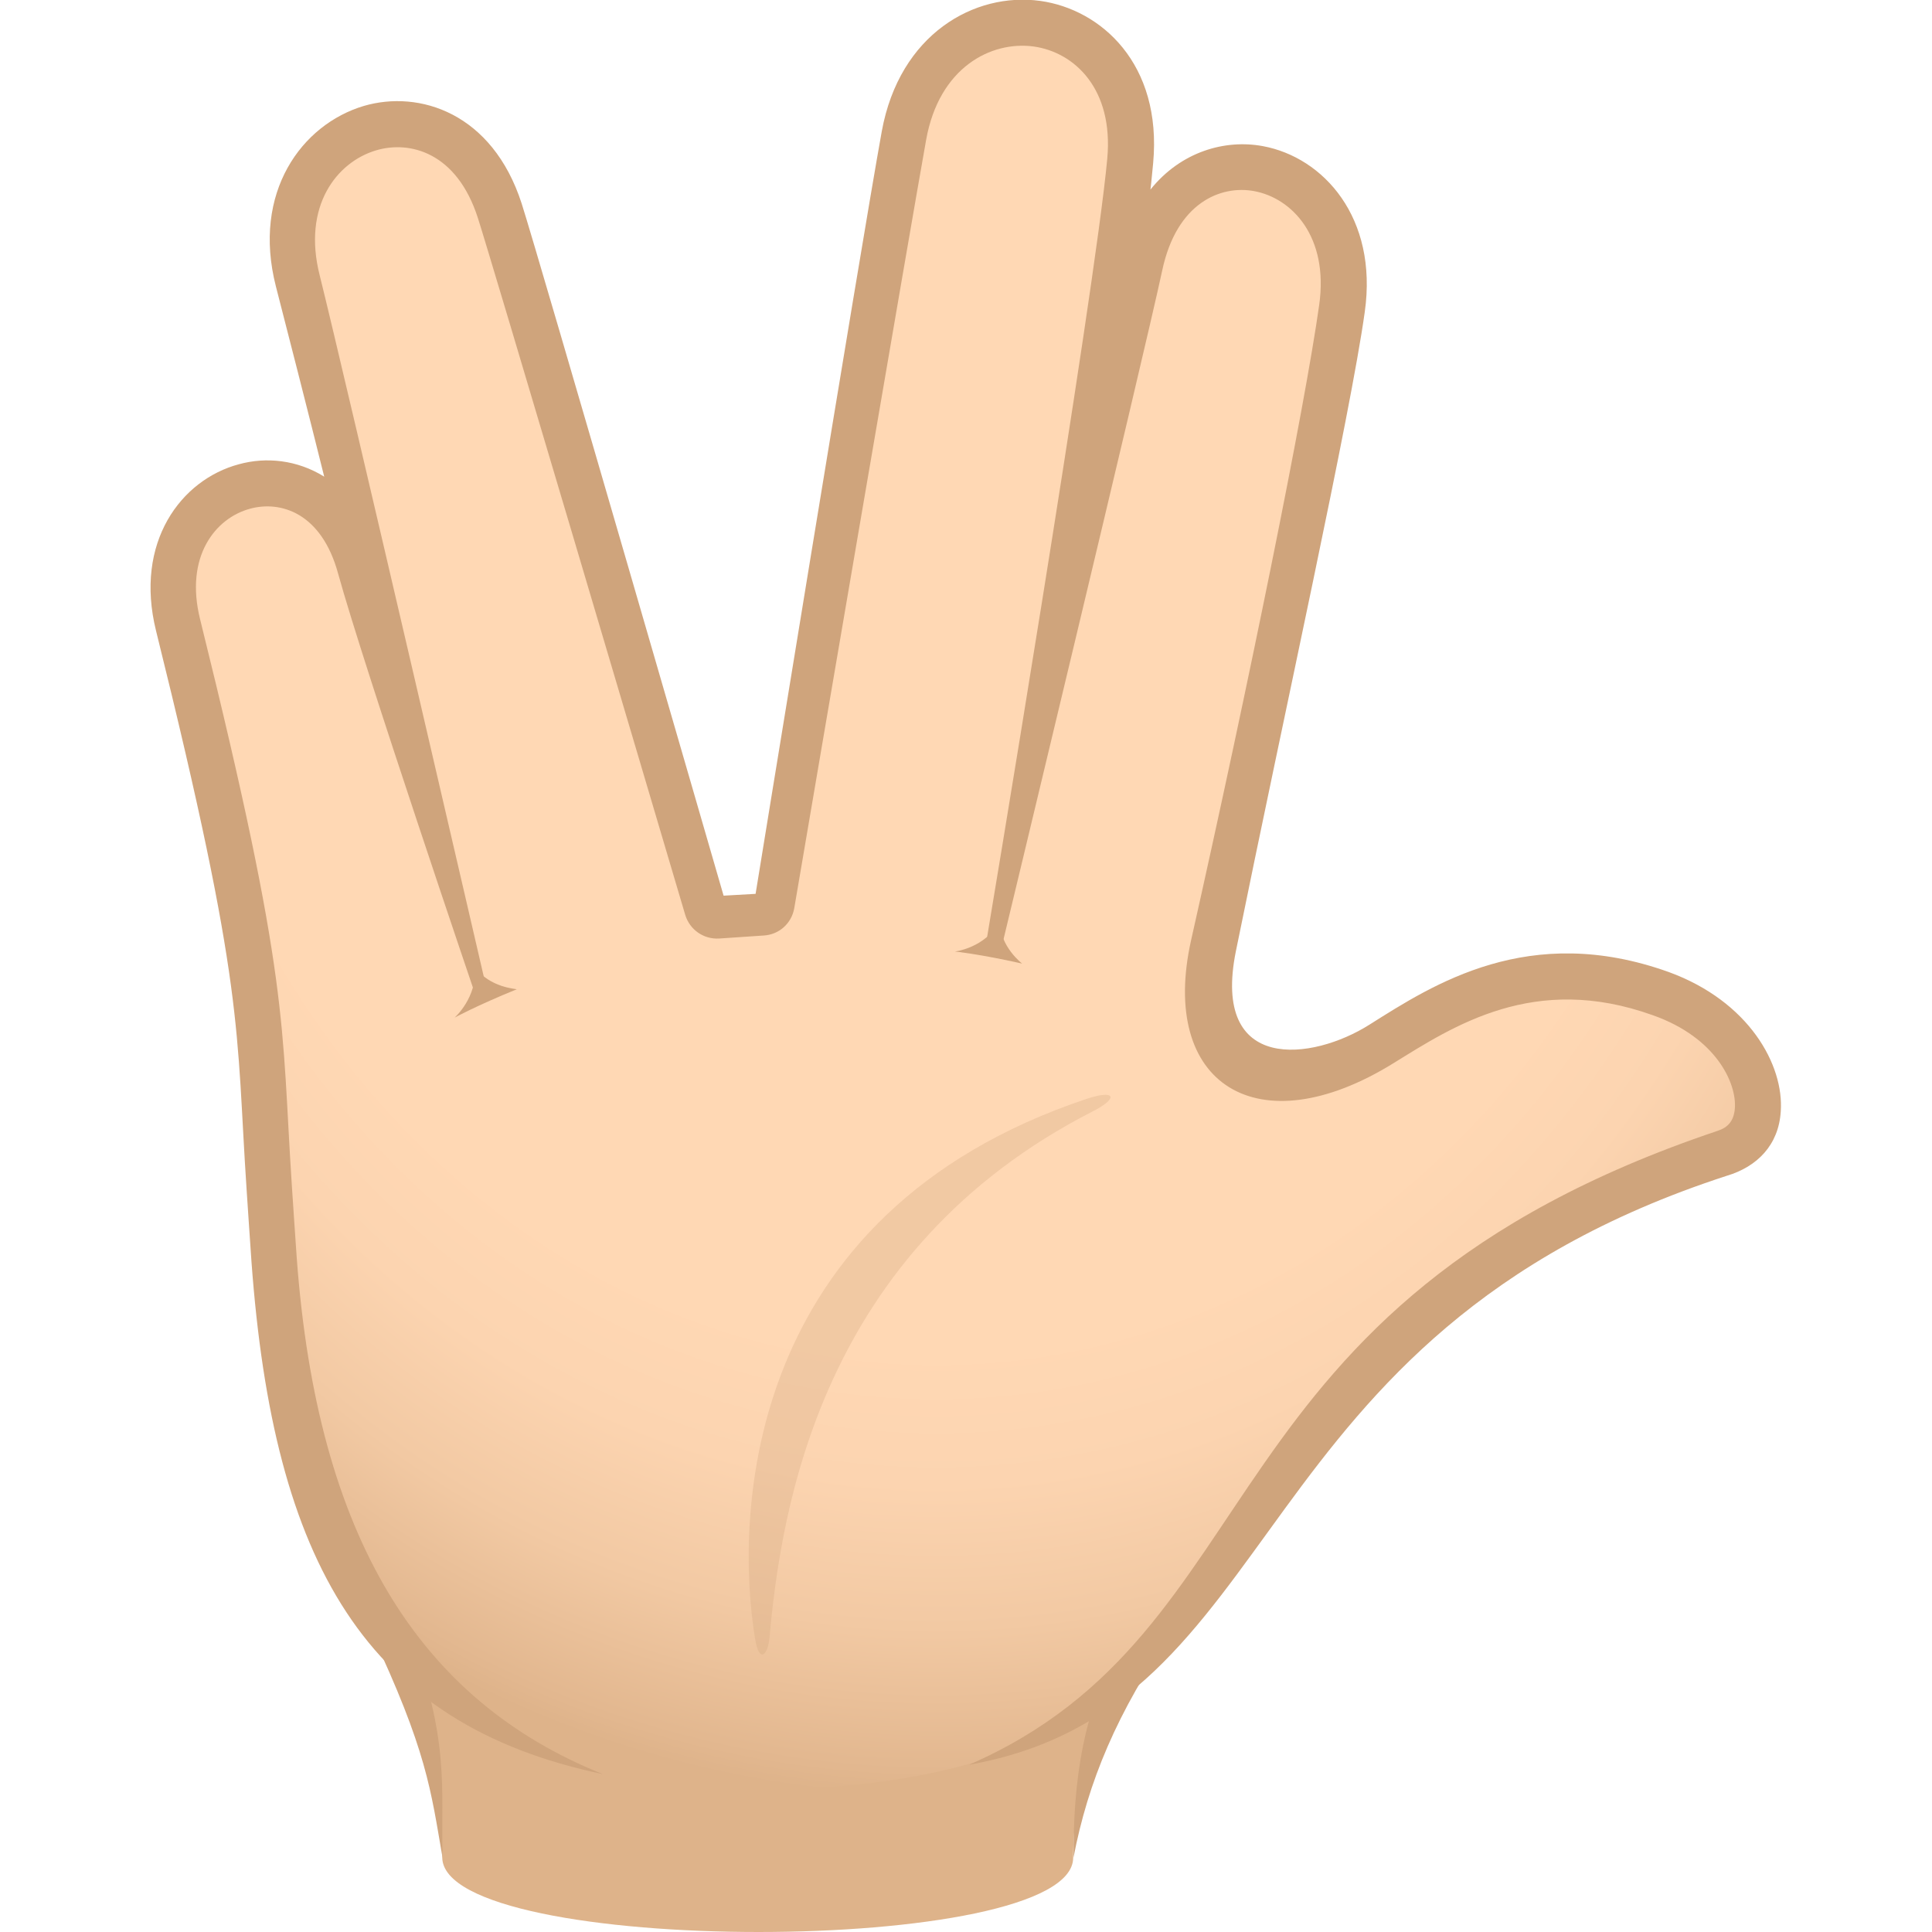
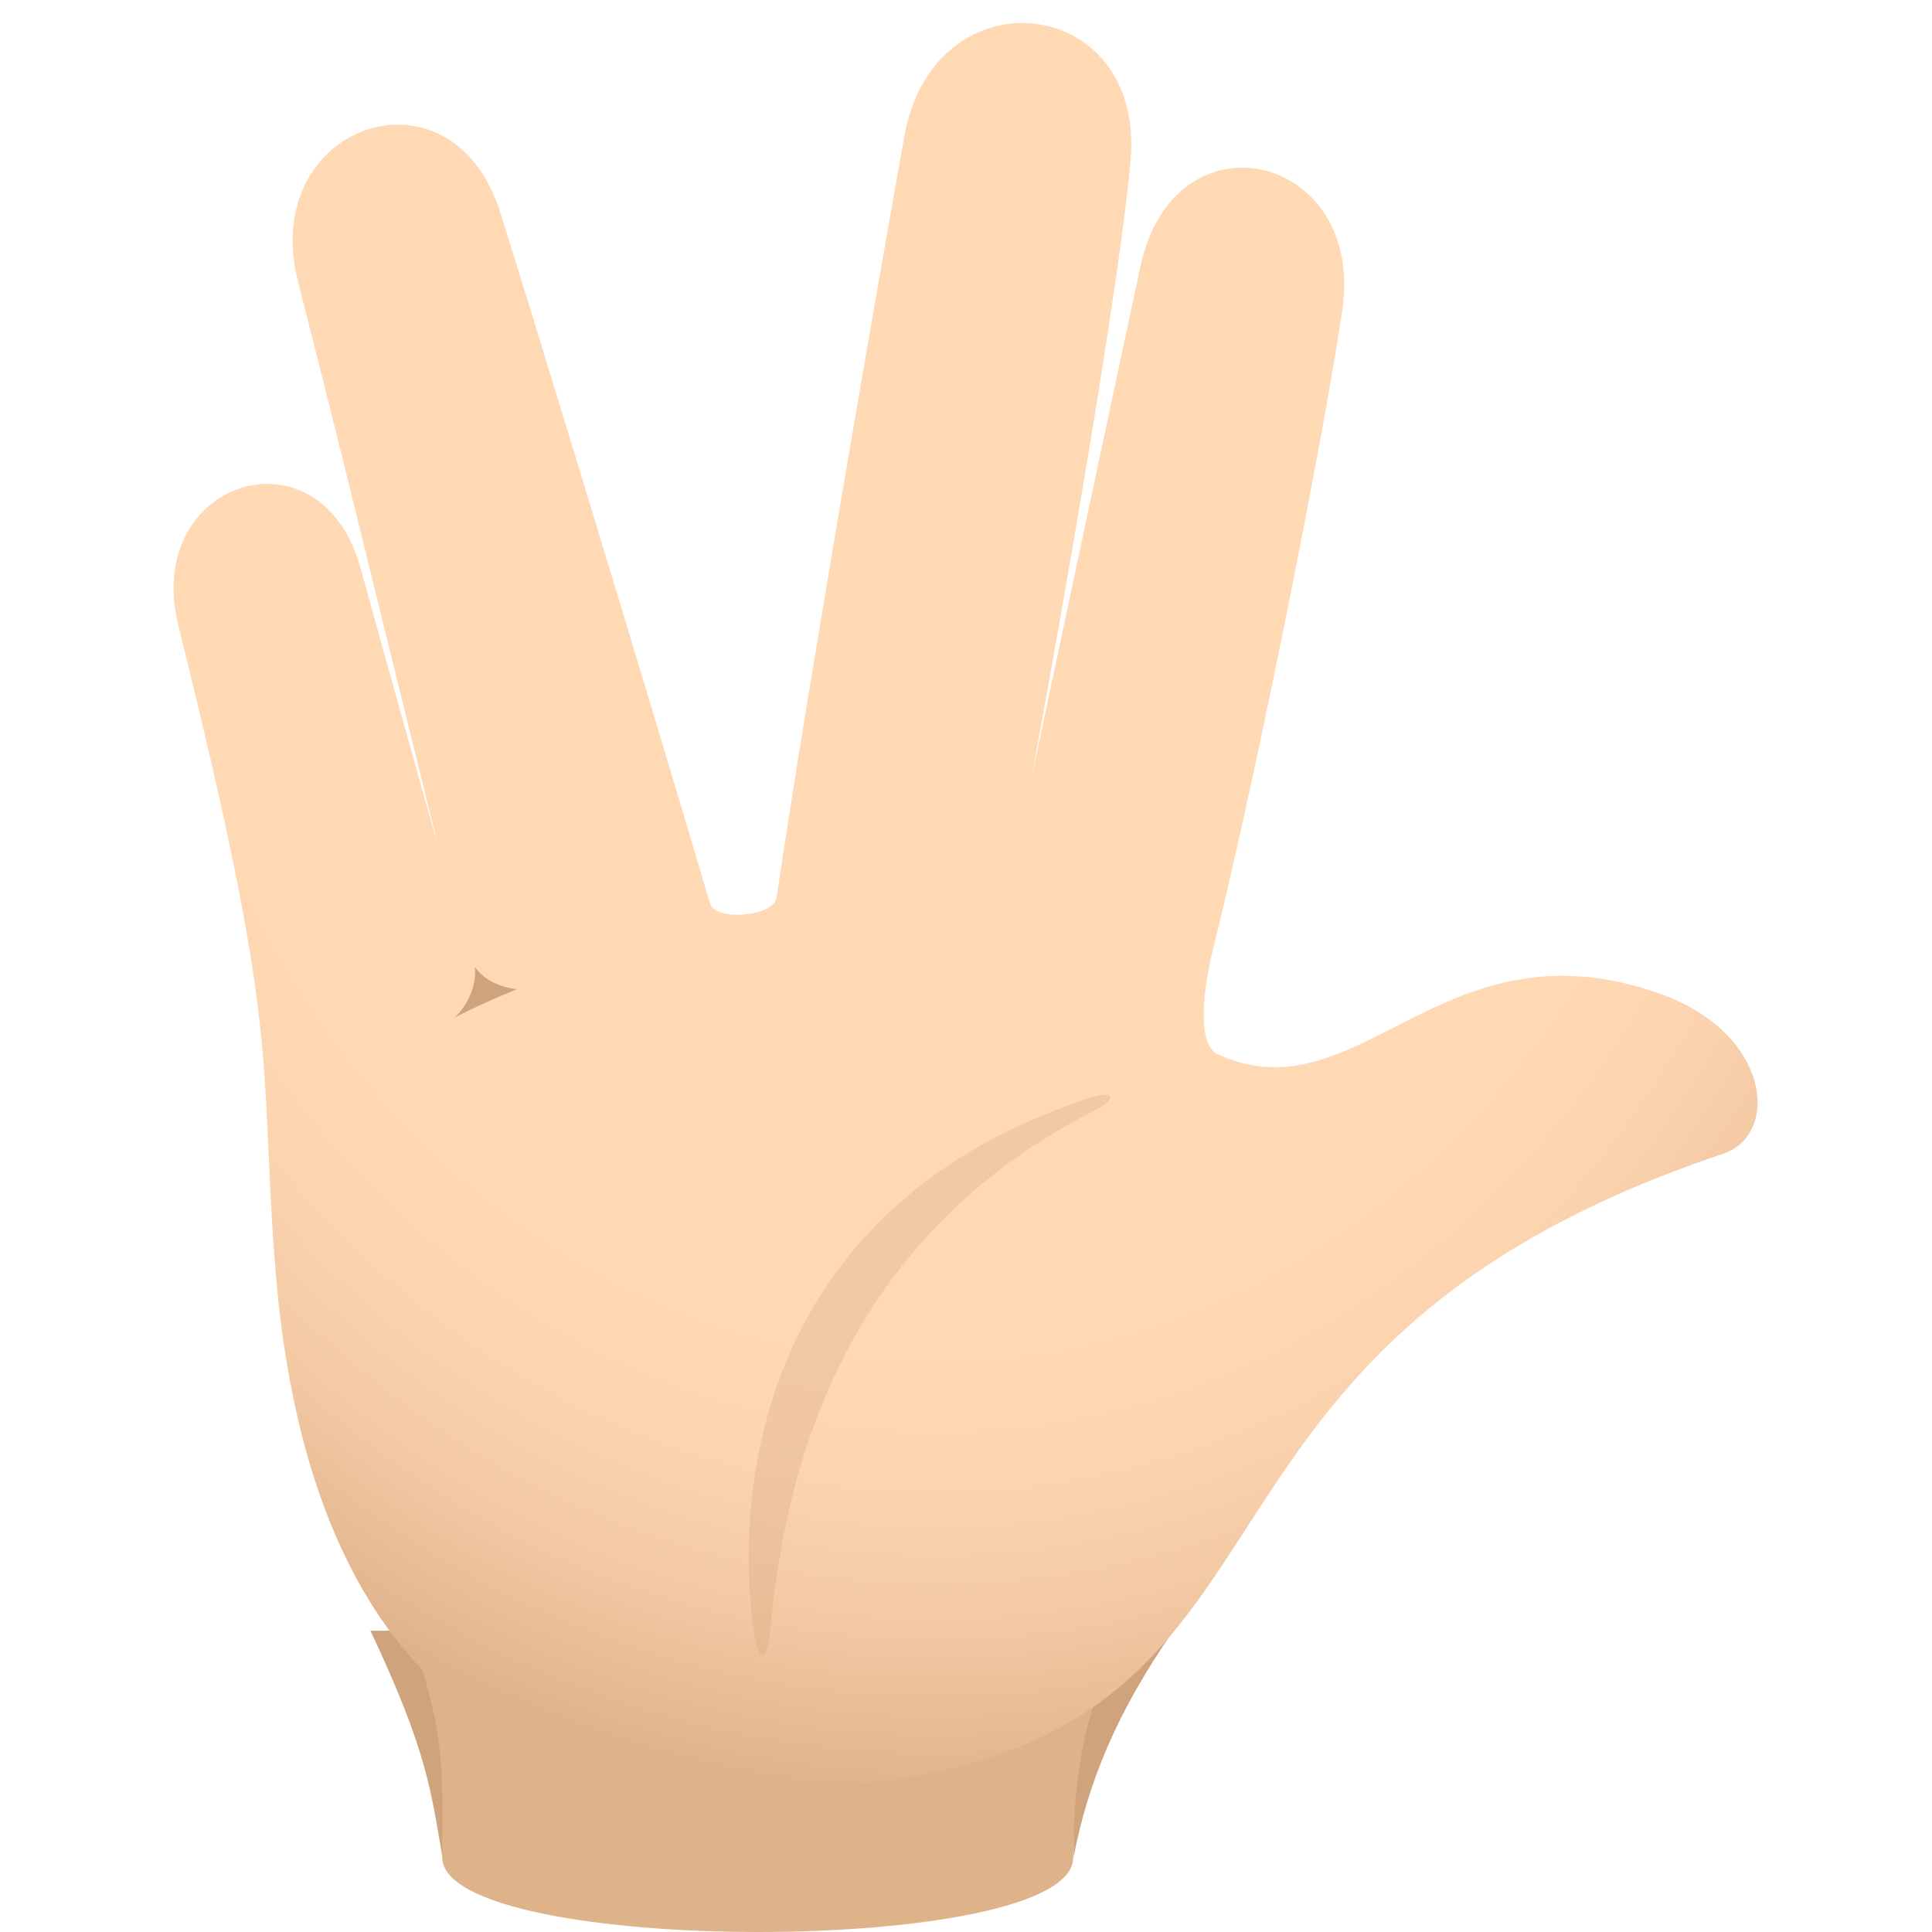
<svg xmlns="http://www.w3.org/2000/svg" version="1.1" id="Layer_1" x="0px" y="0px" width="64px" height="64px" viewBox="0 0 64 64" style="enable-background:new 0 0 64 64;" xml:space="preserve">
  <path fill="#DEB38A" d="M12.77,54.02c1.7,3.74,1.83,5.32,1.88,7.52c0.07,3.28,20.9,3.28,20.9,0c0-2.03,0.59-4.45,2.6-7.52H12.77z" />
  <path fill="#CFA47C" d="M37.31,54.02c-1.49,2.63-1.75,5.05-1.75,7.52c0.48-2.5,1.43-4.81,3.31-7.52H37.31z" />
  <path fill="#CFA47C" d="M13.52,54.02h-1.25c1.88,3.98,2,5.28,2.39,7.52C14.6,59.29,14.93,57.6,13.52,54.02z" />
  <radialGradient id="SVGID_1_" cx="28.988" cy="7.534" r="42.903" gradientTransform="matrix(6.054042e-17 1.041 -0.903 5.823172e-17 37.829 -15.3)" gradientUnits="userSpaceOnUse">
    <stop offset="0.667" style="stop-color:#FFD8B4" />
    <stop offset="0.768" style="stop-color:#FCD4B0" />
    <stop offset="0.874" style="stop-color:#F2C9A3" />
    <stop offset="0.981" style="stop-color:#E2B78F" />
    <stop offset="1" style="stop-color:#DEB38A" />
  </radialGradient>
  <path fill="url(#SVGID_1_)" d="M55.02,32.93c-7.26-2.6-9.99,4.15-14.69,1.99c-0.55-0.25-0.62-1.57-0.12-3.59c1.58-6.37,3.79-17.74,4.26-21.1  c0.73-5.16-5.56-6.64-6.69-1.41c-0.73,3.39-3.61,16.94-3.61,16.94s2.8-15.1,3.28-20.42c0.5-5.56-6.5-6.31-7.49-0.84  c-0.85,4.74-3.13,17.82-4.24,25.25c-0.09,0.61-2.02,0.78-2.2,0.18c-1.98-6.72-6.21-20.59-6.96-22.93c-1.64-5.09-8-2.85-6.69,2.32  c1.48,5.81,1.46,5.82,4.64,18.7c0,0-1.51-5.37-2.57-9.21c-1.32-4.78-7.23-2.91-6.03,1.92C9.31,34.4,8.58,34.68,9.1,41.74  c0.72,9.81,4.68,17.57,15.32,17.57c21.2,0,11.5-13.99,32.66-21.09C58.98,37.58,58.65,34.23,55.02,32.93z" />
-   <path fill="#CFA47C" d="M58.99,36.82c0.11-1.54-1.05-3.65-3.71-4.62c-4.63-1.66-7.8,0.41-9.91,1.74c-1.89,1.2-5.25,1.63-4.43-2.43  c1.61-7.93,3.79-17.73,4.27-21.18c0.44-3.12-1.37-5.12-3.38-5.49c-1.25-0.23-2.71,0.18-3.72,1.44c0.04-0.32,0.06-0.61,0.09-0.88  c0.3-3.29-1.73-5.09-3.74-5.37c-2.17-0.3-4.66,1.09-5.25,4.32c-0.71,3.92-4.18,25.26-4.18,25.26l-1.06,0.06  c0,0-6.14-21.22-6.69-22.93c-0.97-3-3.39-3.77-5.23-3.23c-2.05,0.61-3.71,2.86-2.91,5.98c0.23,0.89,1.15,4.48,1.6,6.3  c-0.9-0.56-1.93-0.66-2.83-0.41c-1.91,0.51-3.47,2.58-2.74,5.52c2.97,11.97,2.64,13.15,3,18.52c0.05,0.74,0.1,1.52,0.16,2.37  c0.73,9.98,3.77,15.33,11.64,16.98c-6.09-2.44-9.46-7.85-10.14-17.1c-0.06-0.84-0.11-1.62-0.16-2.36  c-0.36-5.45-0.04-6.69-3.04-18.79c-0.52-2.08,0.5-3.36,1.66-3.67c1-0.27,2.36,0.13,2.91,2.15c0.84,3.05,4.63,14.2,4.63,14.2  l0.36-0.14c0,0-4.81-20.79-5.6-23.94c-0.58-2.29,0.56-3.75,1.87-4.14c1.11-0.33,2.67,0.06,3.37,2.24c0.4,1.23,5.66,19,6.87,23.09  c0.15,0.49,0.61,0.81,1.12,0.78l1.48-0.1c0.51-0.03,0.92-0.4,1.01-0.9c0.71-4.18,3.85-22.56,4.37-25.46  c0.43-2.4,2.15-3.28,3.56-3.09c1.36,0.19,2.65,1.41,2.44,3.71c-0.4,4.42-4.05,26.21-4.05,26.21h0.53c0,0,4.73-19.65,5.34-22.5  c0.48-2.26,1.95-2.83,3.04-2.63c1.26,0.23,2.48,1.51,2.16,3.77c-0.48,3.42-2.34,12.58-4.24,21.03c-1.08,4.8,2.21,6.87,6.7,4.09  c1.99-1.23,4.66-3,8.59-1.59c2.1,0.74,2.78,2.25,2.72,3.08c-0.03,0.42-0.23,0.64-0.57,0.75c-17.18,5.77-14.57,16.54-24.8,21  c10.68-1.9,8.86-14.23,25.1-19.51C58.21,38.65,58.92,37.93,58.99,36.82z" />
  <path fill="#CFA47C" d="M15.73,32.03c0.09,1.01-0.67,1.68-0.67,1.68s0.71-0.39,2.06-0.94C17.12,32.76,16.21,32.72,15.73,32.03z" />
-   <path fill="#CFA47C" d="M33.12,30.52c-0.49,0.89-1.49,1-1.49,1s0.8,0.08,2.23,0.4C33.86,31.92,33.12,31.36,33.12,30.52z" />
  <path opacity="0.3" fill="#CFA47C" d="M36,36.4c-11.4,3.81-11.65,13.83-10.99,17.87c0.14,0.87,0.43,0.55,0.48-0.02c0.39-4.26,1.68-12.83,10.72-17.44  C37.08,36.36,36.93,36.09,36,36.4z" />
</svg>